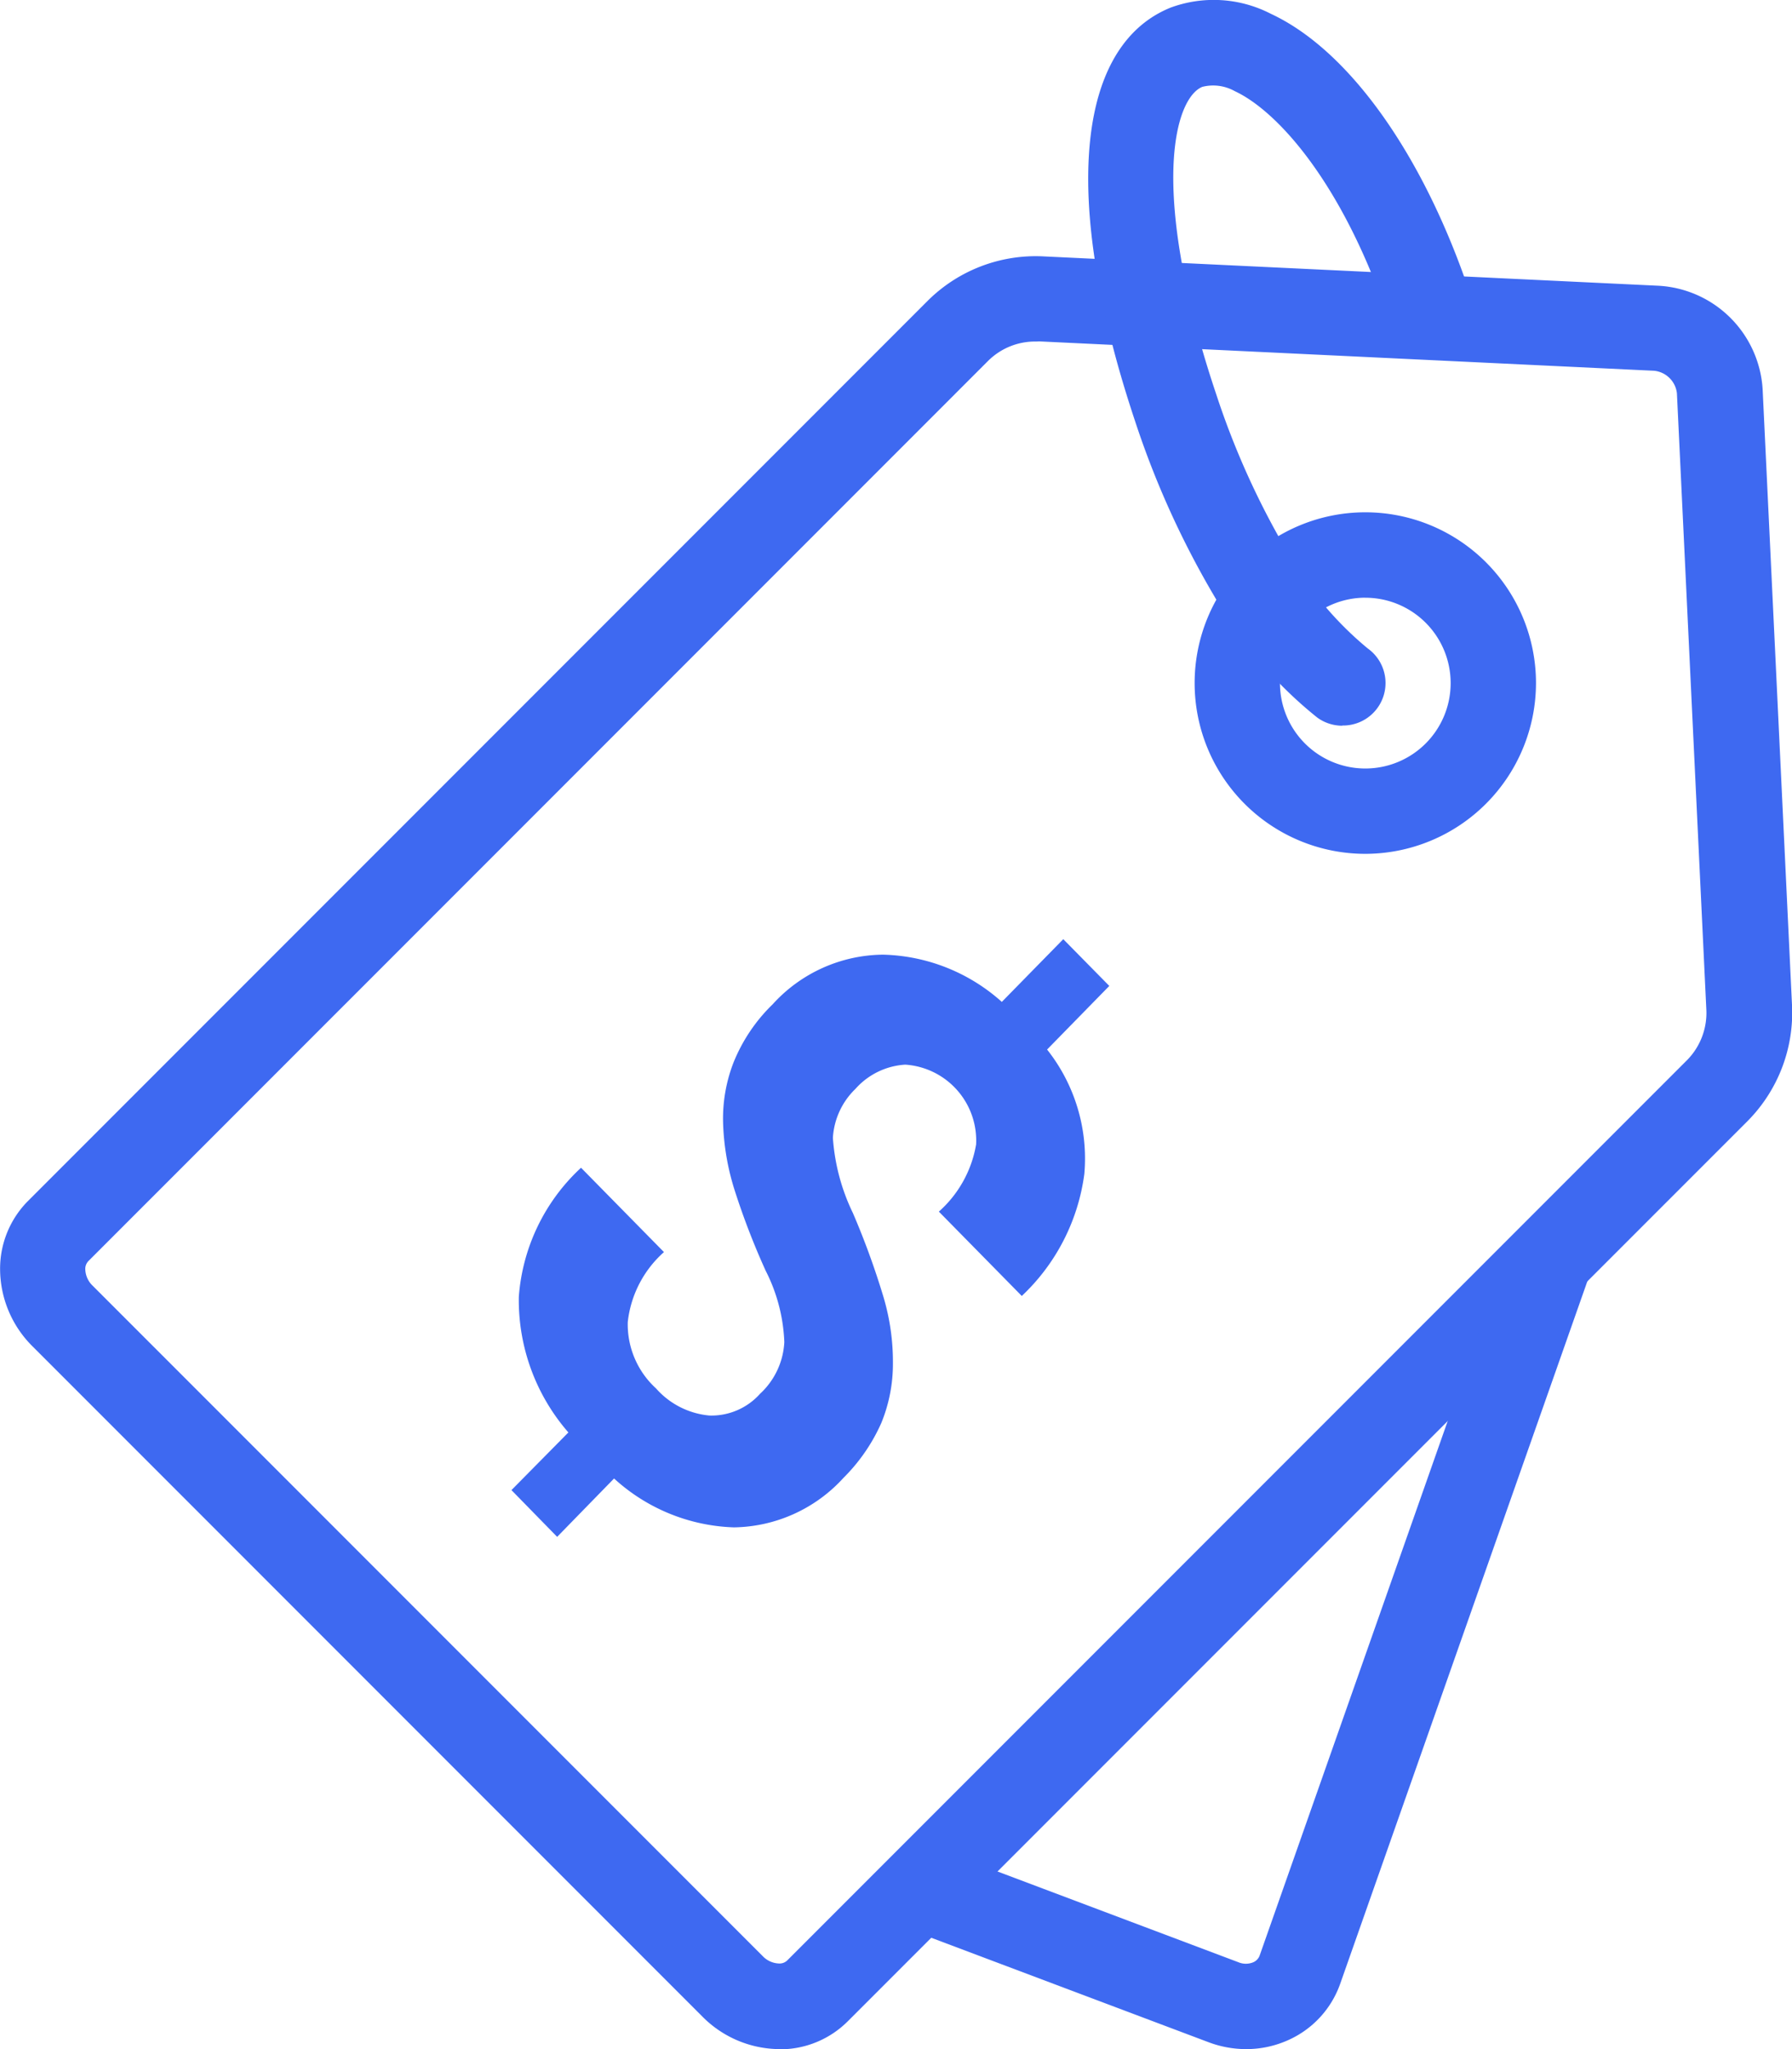
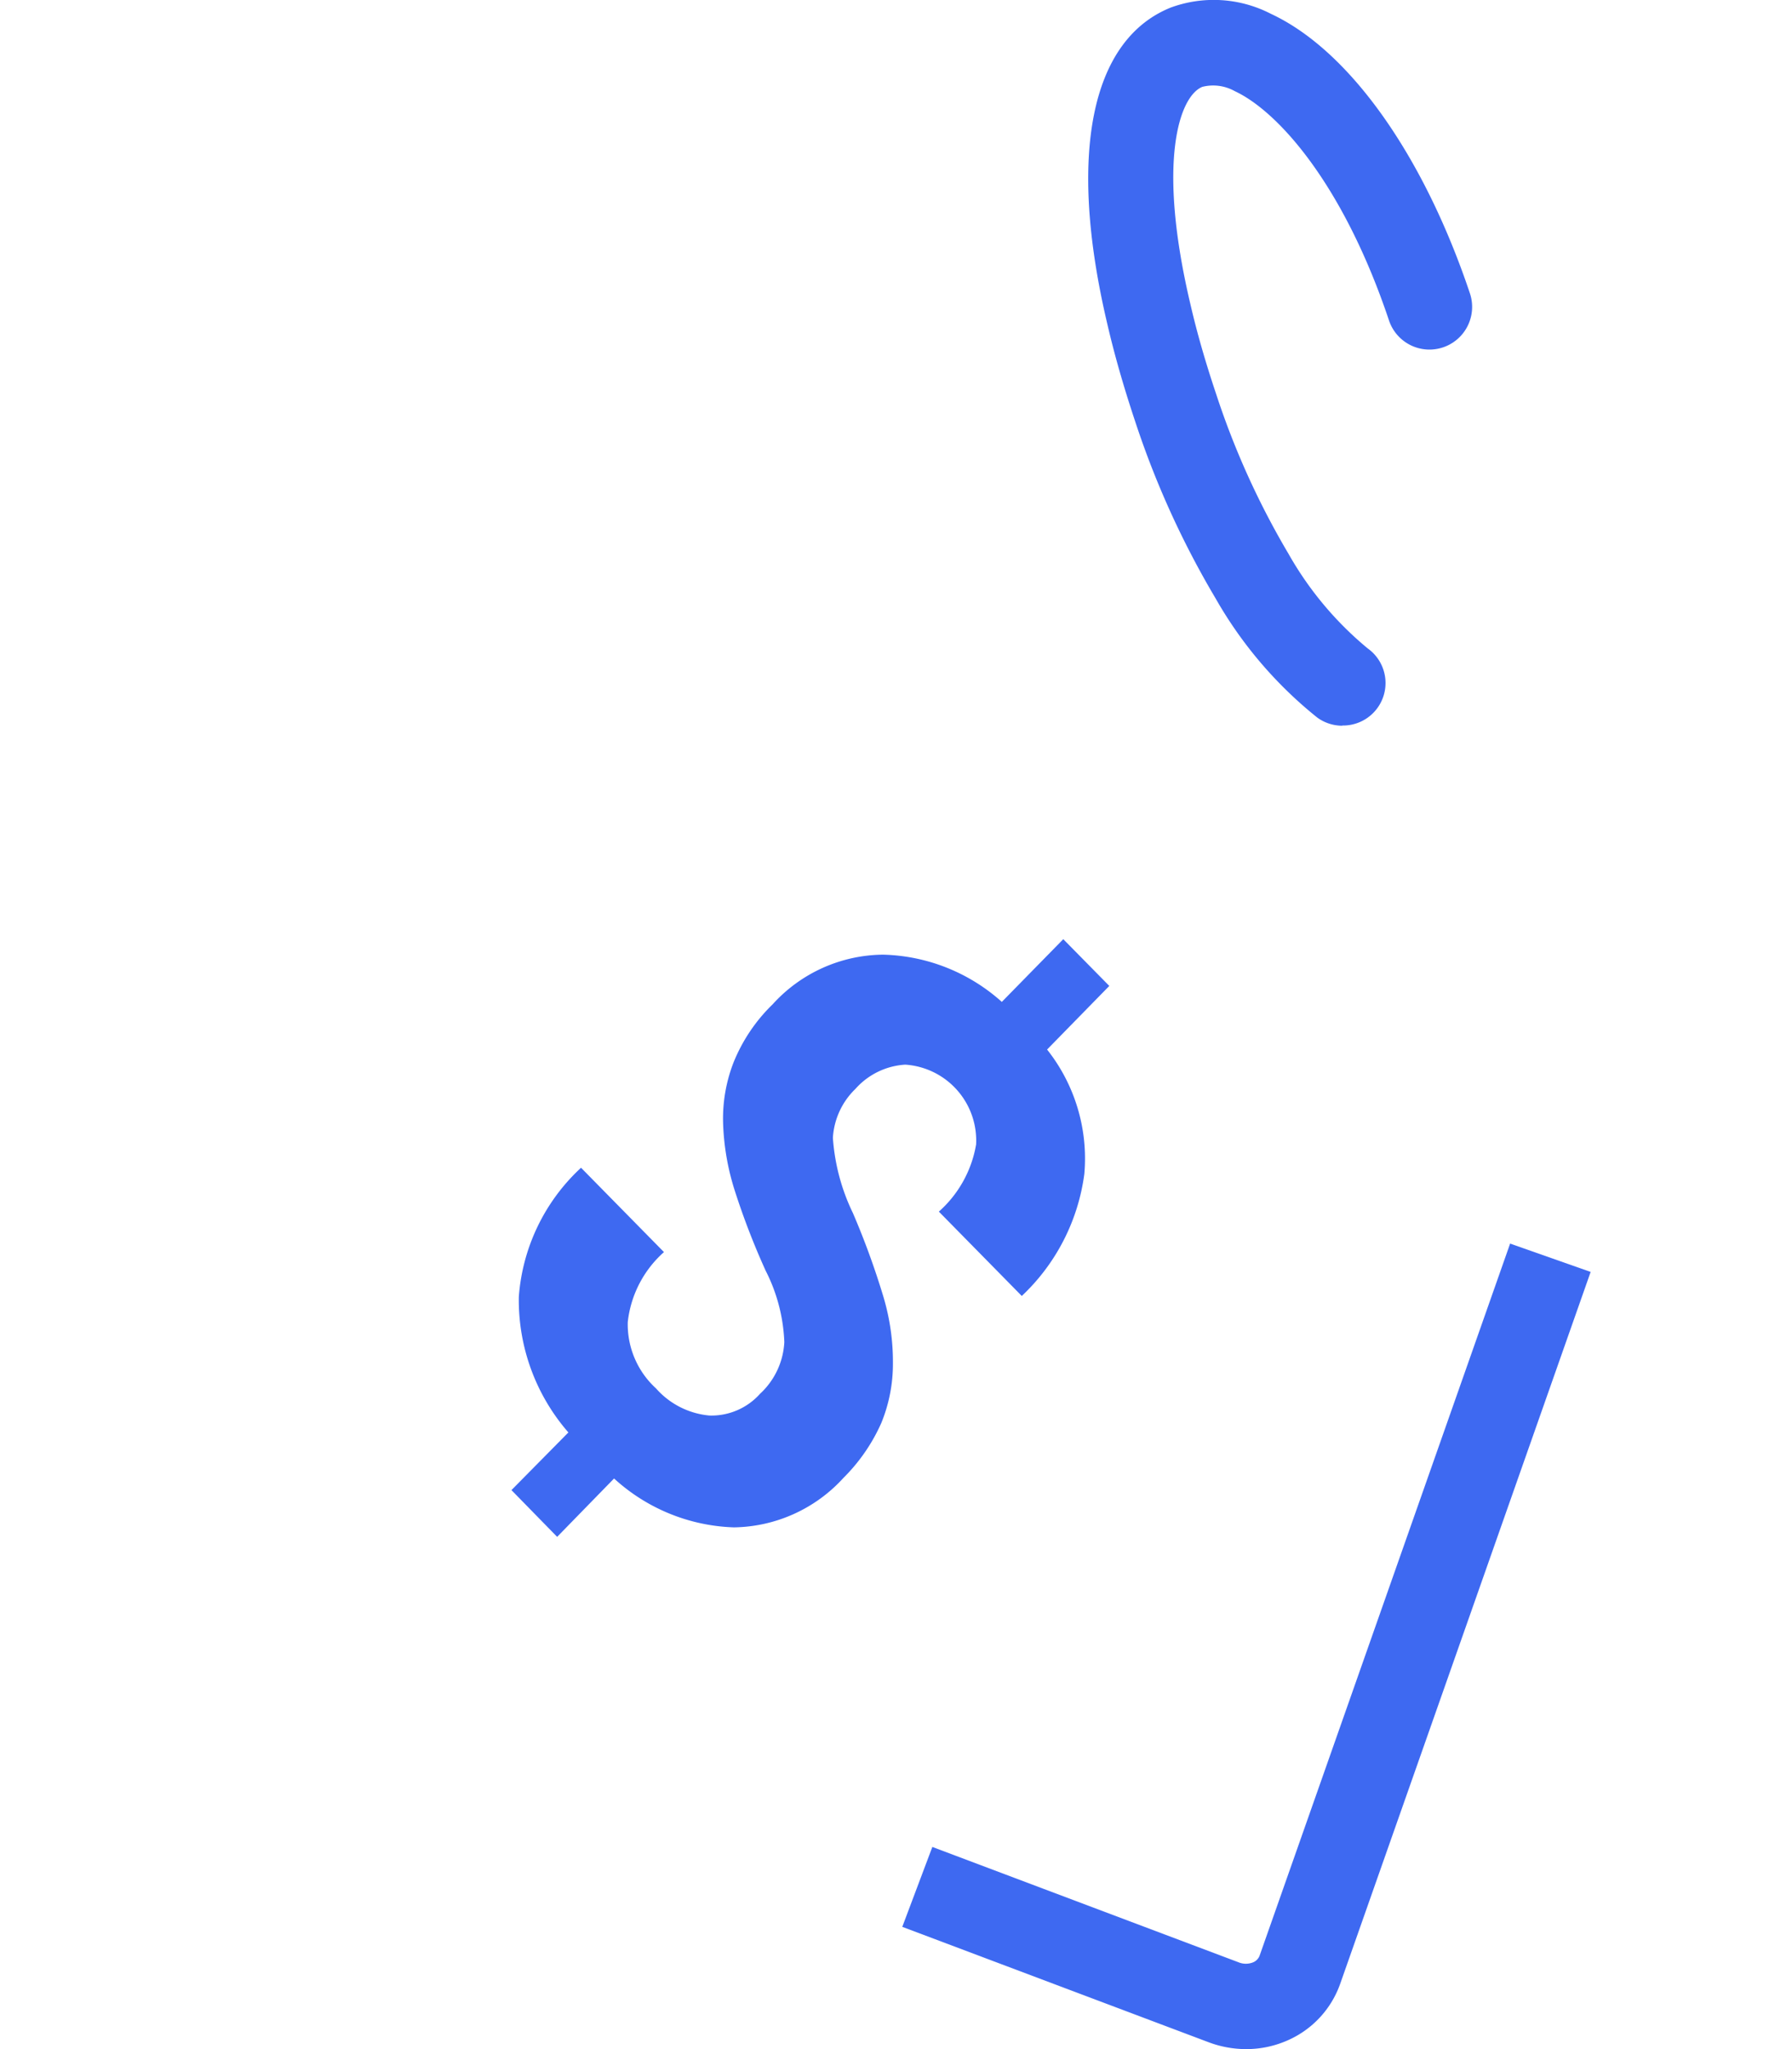
<svg xmlns="http://www.w3.org/2000/svg" width="37.966" height="43.391" viewBox="0 0 37.966 43.391">
  <defs>
    <style>.a{fill:#3e69f1;}</style>
  </defs>
  <g transform="translate(-1945 -1440)">
    <g transform="translate(1955.847 1459.887)">
      <path class="a" d="M2016.68,1550l.975.99-1.318,1.347a3.716,3.716,0,0,1,.789,2.635,4.323,4.323,0,0,1-1.325,2.583l-1.757-1.786a2.448,2.448,0,0,0,.789-1.422,1.61,1.61,0,0,0-1.5-1.69,1.532,1.532,0,0,0-1.057.514,1.566,1.566,0,0,0-.477,1.035,4.325,4.325,0,0,0,.424,1.593,16.685,16.685,0,0,1,.648,1.779,4.816,4.816,0,0,1,.2,1.4,3.3,3.3,0,0,1-.246,1.266,3.822,3.822,0,0,1-.8,1.161,3.2,3.2,0,0,1-2.323,1.05,3.948,3.948,0,0,1-2.539-1.035l-1.206,1.236-.968-.99,1.206-1.221a4.266,4.266,0,0,1-1.05-2.873,4.136,4.136,0,0,1,1.318-2.732l1.757,1.786a2.32,2.32,0,0,0-.767,1.481,1.839,1.839,0,0,0,.6,1.407,1.714,1.714,0,0,0,1.131.573,1.382,1.382,0,0,0,1.072-.461,1.6,1.6,0,0,0,.514-1.094,3.625,3.625,0,0,0-.395-1.511,15.7,15.7,0,0,1-.648-1.675,5.216,5.216,0,0,1-.253-1.415,3.28,3.28,0,0,1,.216-1.31,3.581,3.581,0,0,1,.834-1.243,3.193,3.193,0,0,1,2.338-1.05,3.908,3.908,0,0,1,2.516,1Z" transform="translate(-2005 -1550)" />
    </g>
    <g transform="translate(1945 1445.424)">
-       <path class="a" d="M1961.508,1507.966a2.315,2.315,0,0,1-1.622-.684l-14.2-14.2a2.314,2.314,0,0,1-.684-1.63,2.033,2.033,0,0,1,.6-1.454l19.064-19.064a3.245,3.245,0,0,1,2.443-.929l13.035.622a2.339,2.339,0,0,1,2.2,2.194l.622,13.034a3.258,3.258,0,0,1-.929,2.447l-19.069,19.068a2.028,2.028,0,0,1-1.449.6Zm5.448-36.158a1.412,1.412,0,0,0-1.012.4l-19.069,19.069a.237.237,0,0,0-.068.177.5.5,0,0,0,.154.345l14.2,14.2a.5.5,0,0,0,.344.154h0a.234.234,0,0,0,.172-.063l19.073-19.073a1.425,1.425,0,0,0,.4-1.086l-.622-13.026a.541.541,0,0,0-.481-.478l-13.027-.622Z" transform="translate(-1945 -1470)" />
-     </g>
+       </g>
    <g transform="translate(1964.116 1466.331)">
      <path class="a" d="M2058.021,1602.705a2.265,2.265,0,0,1-.794-.146l-6.489-2.443.637-1.692,6.486,2.442a.409.409,0,0,0,.313,0,.247.247,0,0,0,.136-.144l5.306-15.074,1.706.6-5.308,15.079a2.053,2.053,0,0,1-1.079,1.178A2.162,2.162,0,0,1,2058.021,1602.705Z" transform="translate(-2050.738 -1585.646)" />
    </g>
    <g transform="translate(1970.31 1450.848)">
-       <path class="a" d="M2088.616,1507.232a3.616,3.616,0,1,1,3.616-3.616A3.62,3.62,0,0,1,2088.616,1507.232Zm0-5.424a1.805,1.805,0,0,0-1.244.5,1.787,1.787,0,0,0-.564,1.309,1.808,1.808,0,1,0,1.808-1.808Z" transform="translate(-2085 -1500)" />
-     </g>
+       </g>
    <g transform="translate(1968.053 1440)">
      <path class="a" d="M2077.9,1455.367a.9.9,0,0,1-.533-.174,8.818,8.818,0,0,1-2.152-2.522,18.885,18.885,0,0,1-1.71-3.766c-.241-.723-.438-1.412-.584-2.045-.844-3.574-.355-6.016,1.344-6.7a2.64,2.64,0,0,1,2.12.132c1.656.769,3.232,2.982,4.218,5.919a.9.9,0,1,1-1.714.575c-.979-2.918-2.371-4.439-3.266-4.855a.938.938,0,0,0-.689-.092c-.49.2-.966,1.586-.252,4.605.134.582.315,1.215.54,1.885a17.033,17.033,0,0,0,1.539,3.4,7.189,7.189,0,0,0,1.675,2,.9.9,0,0,1-.534,1.634Z" transform="translate(-2072.514 -1440)" />
    </g>
  </g>
</svg>